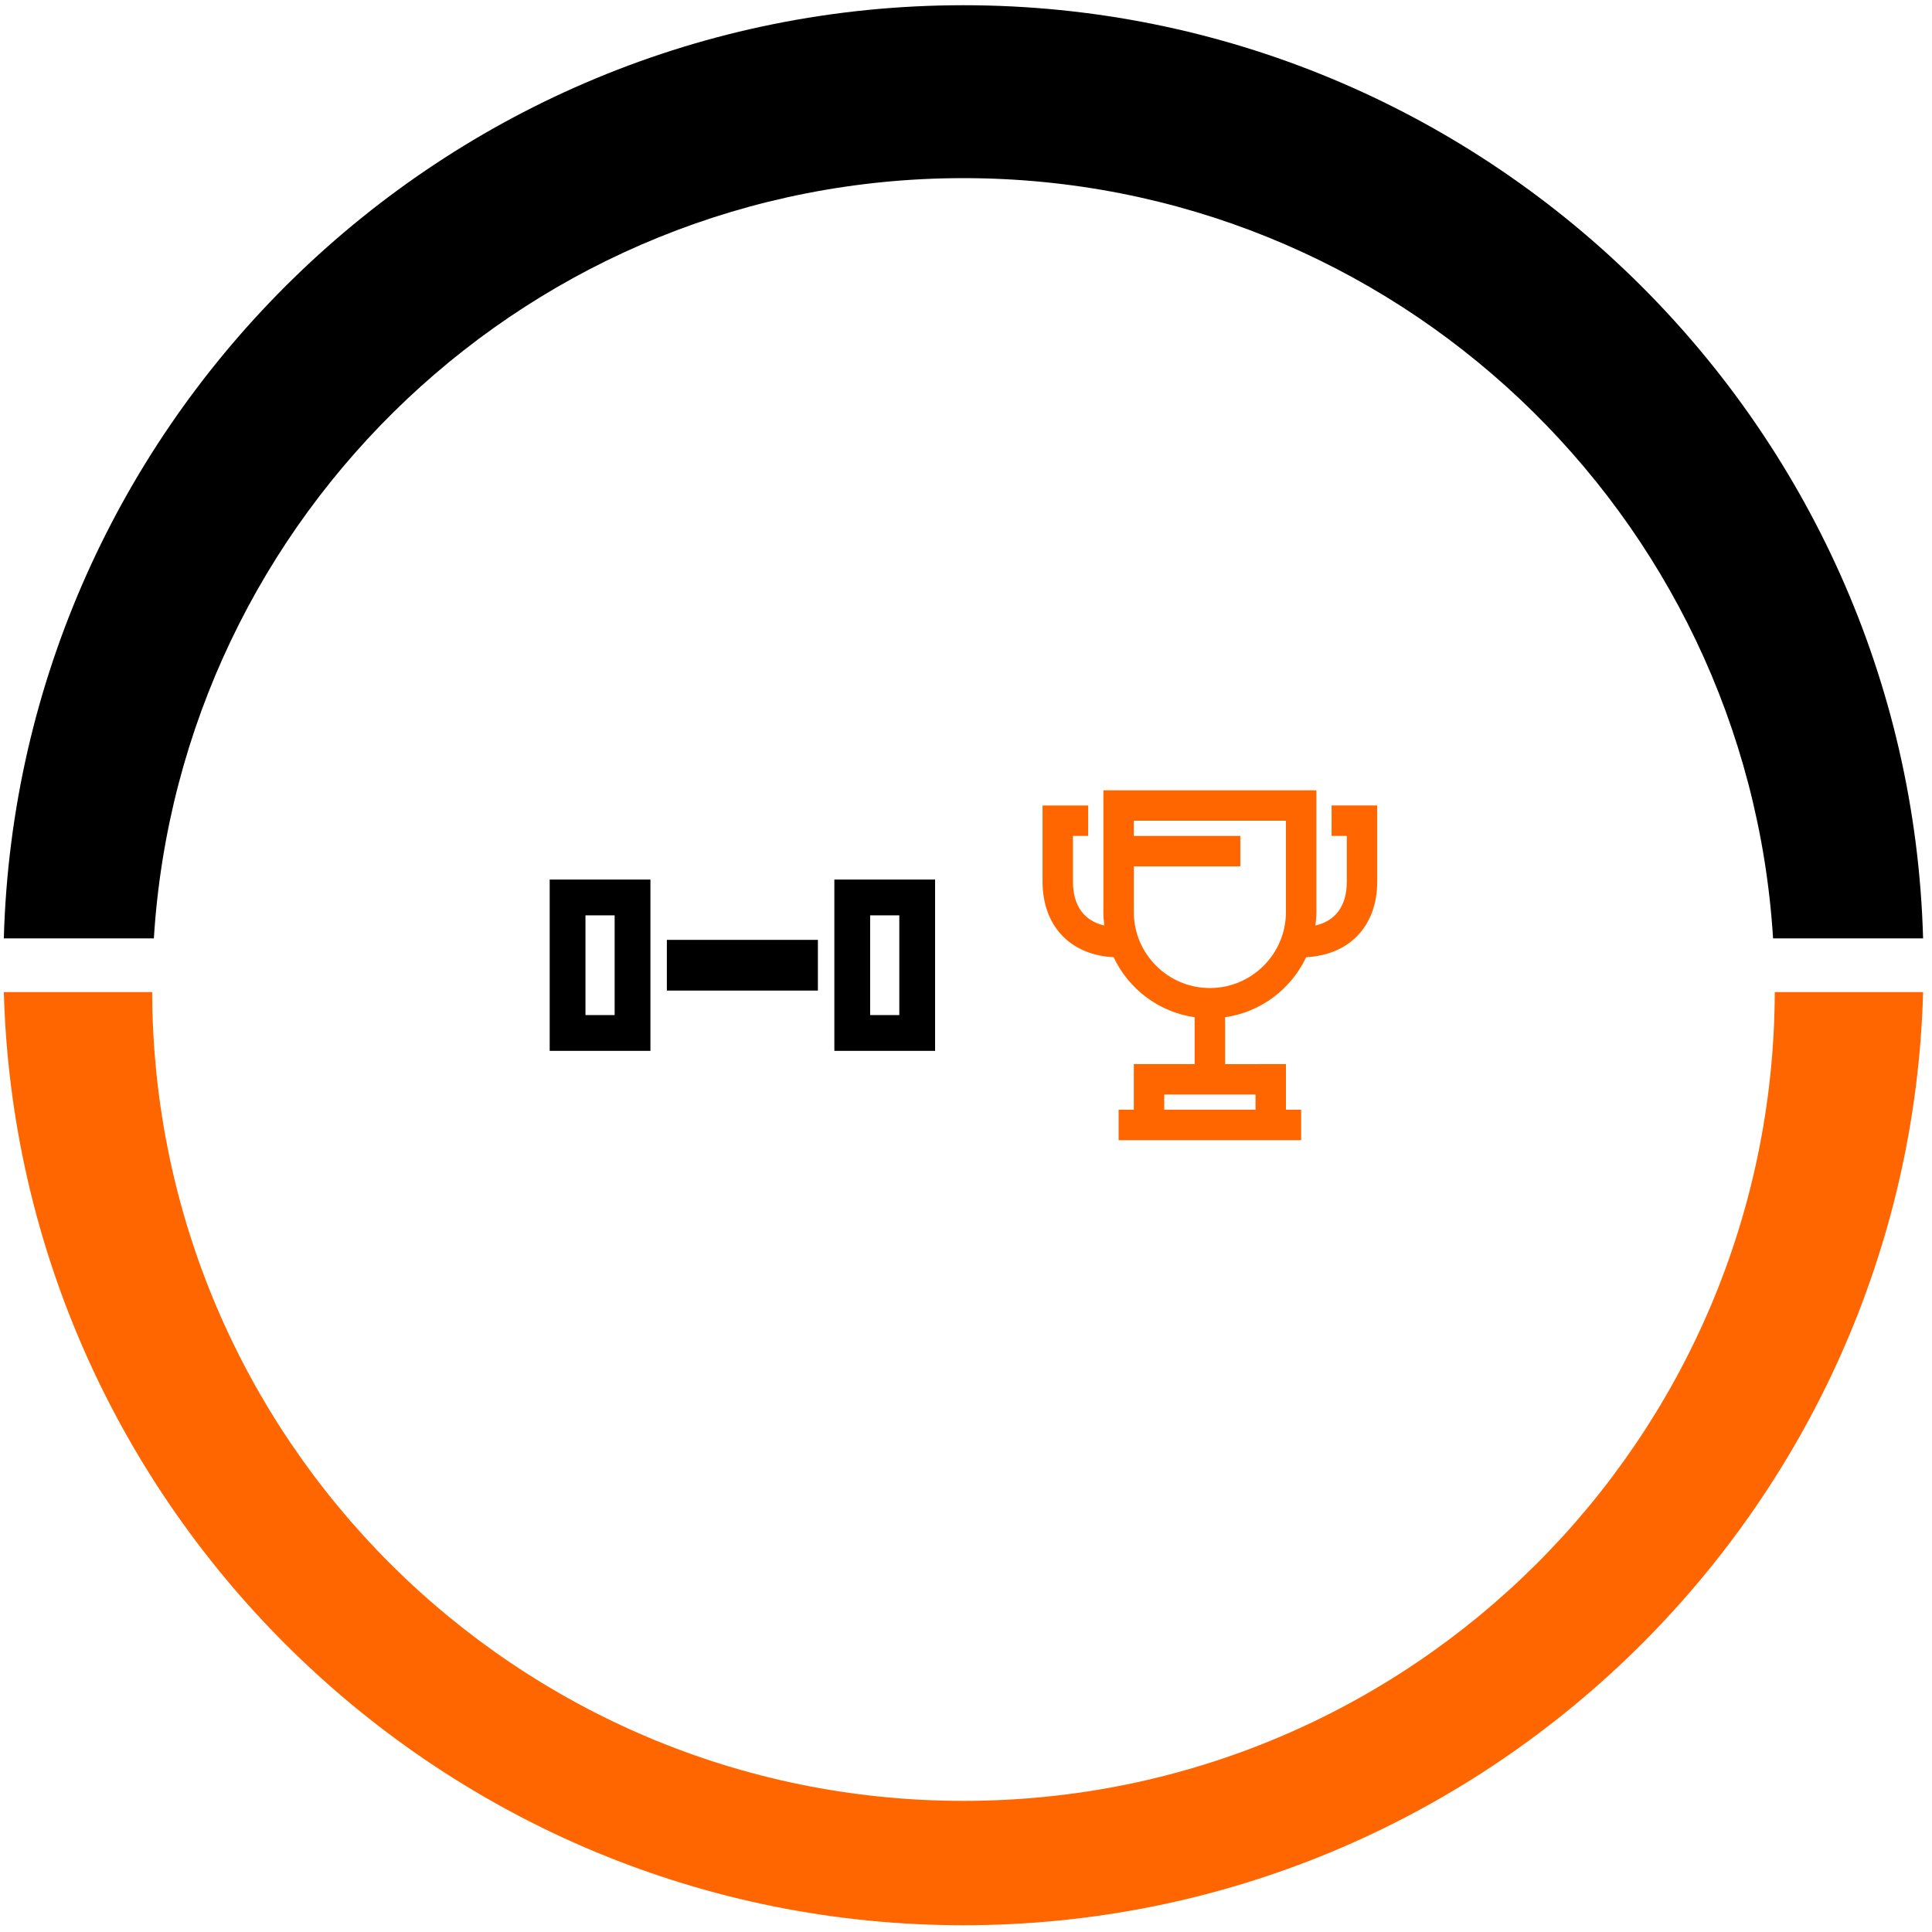
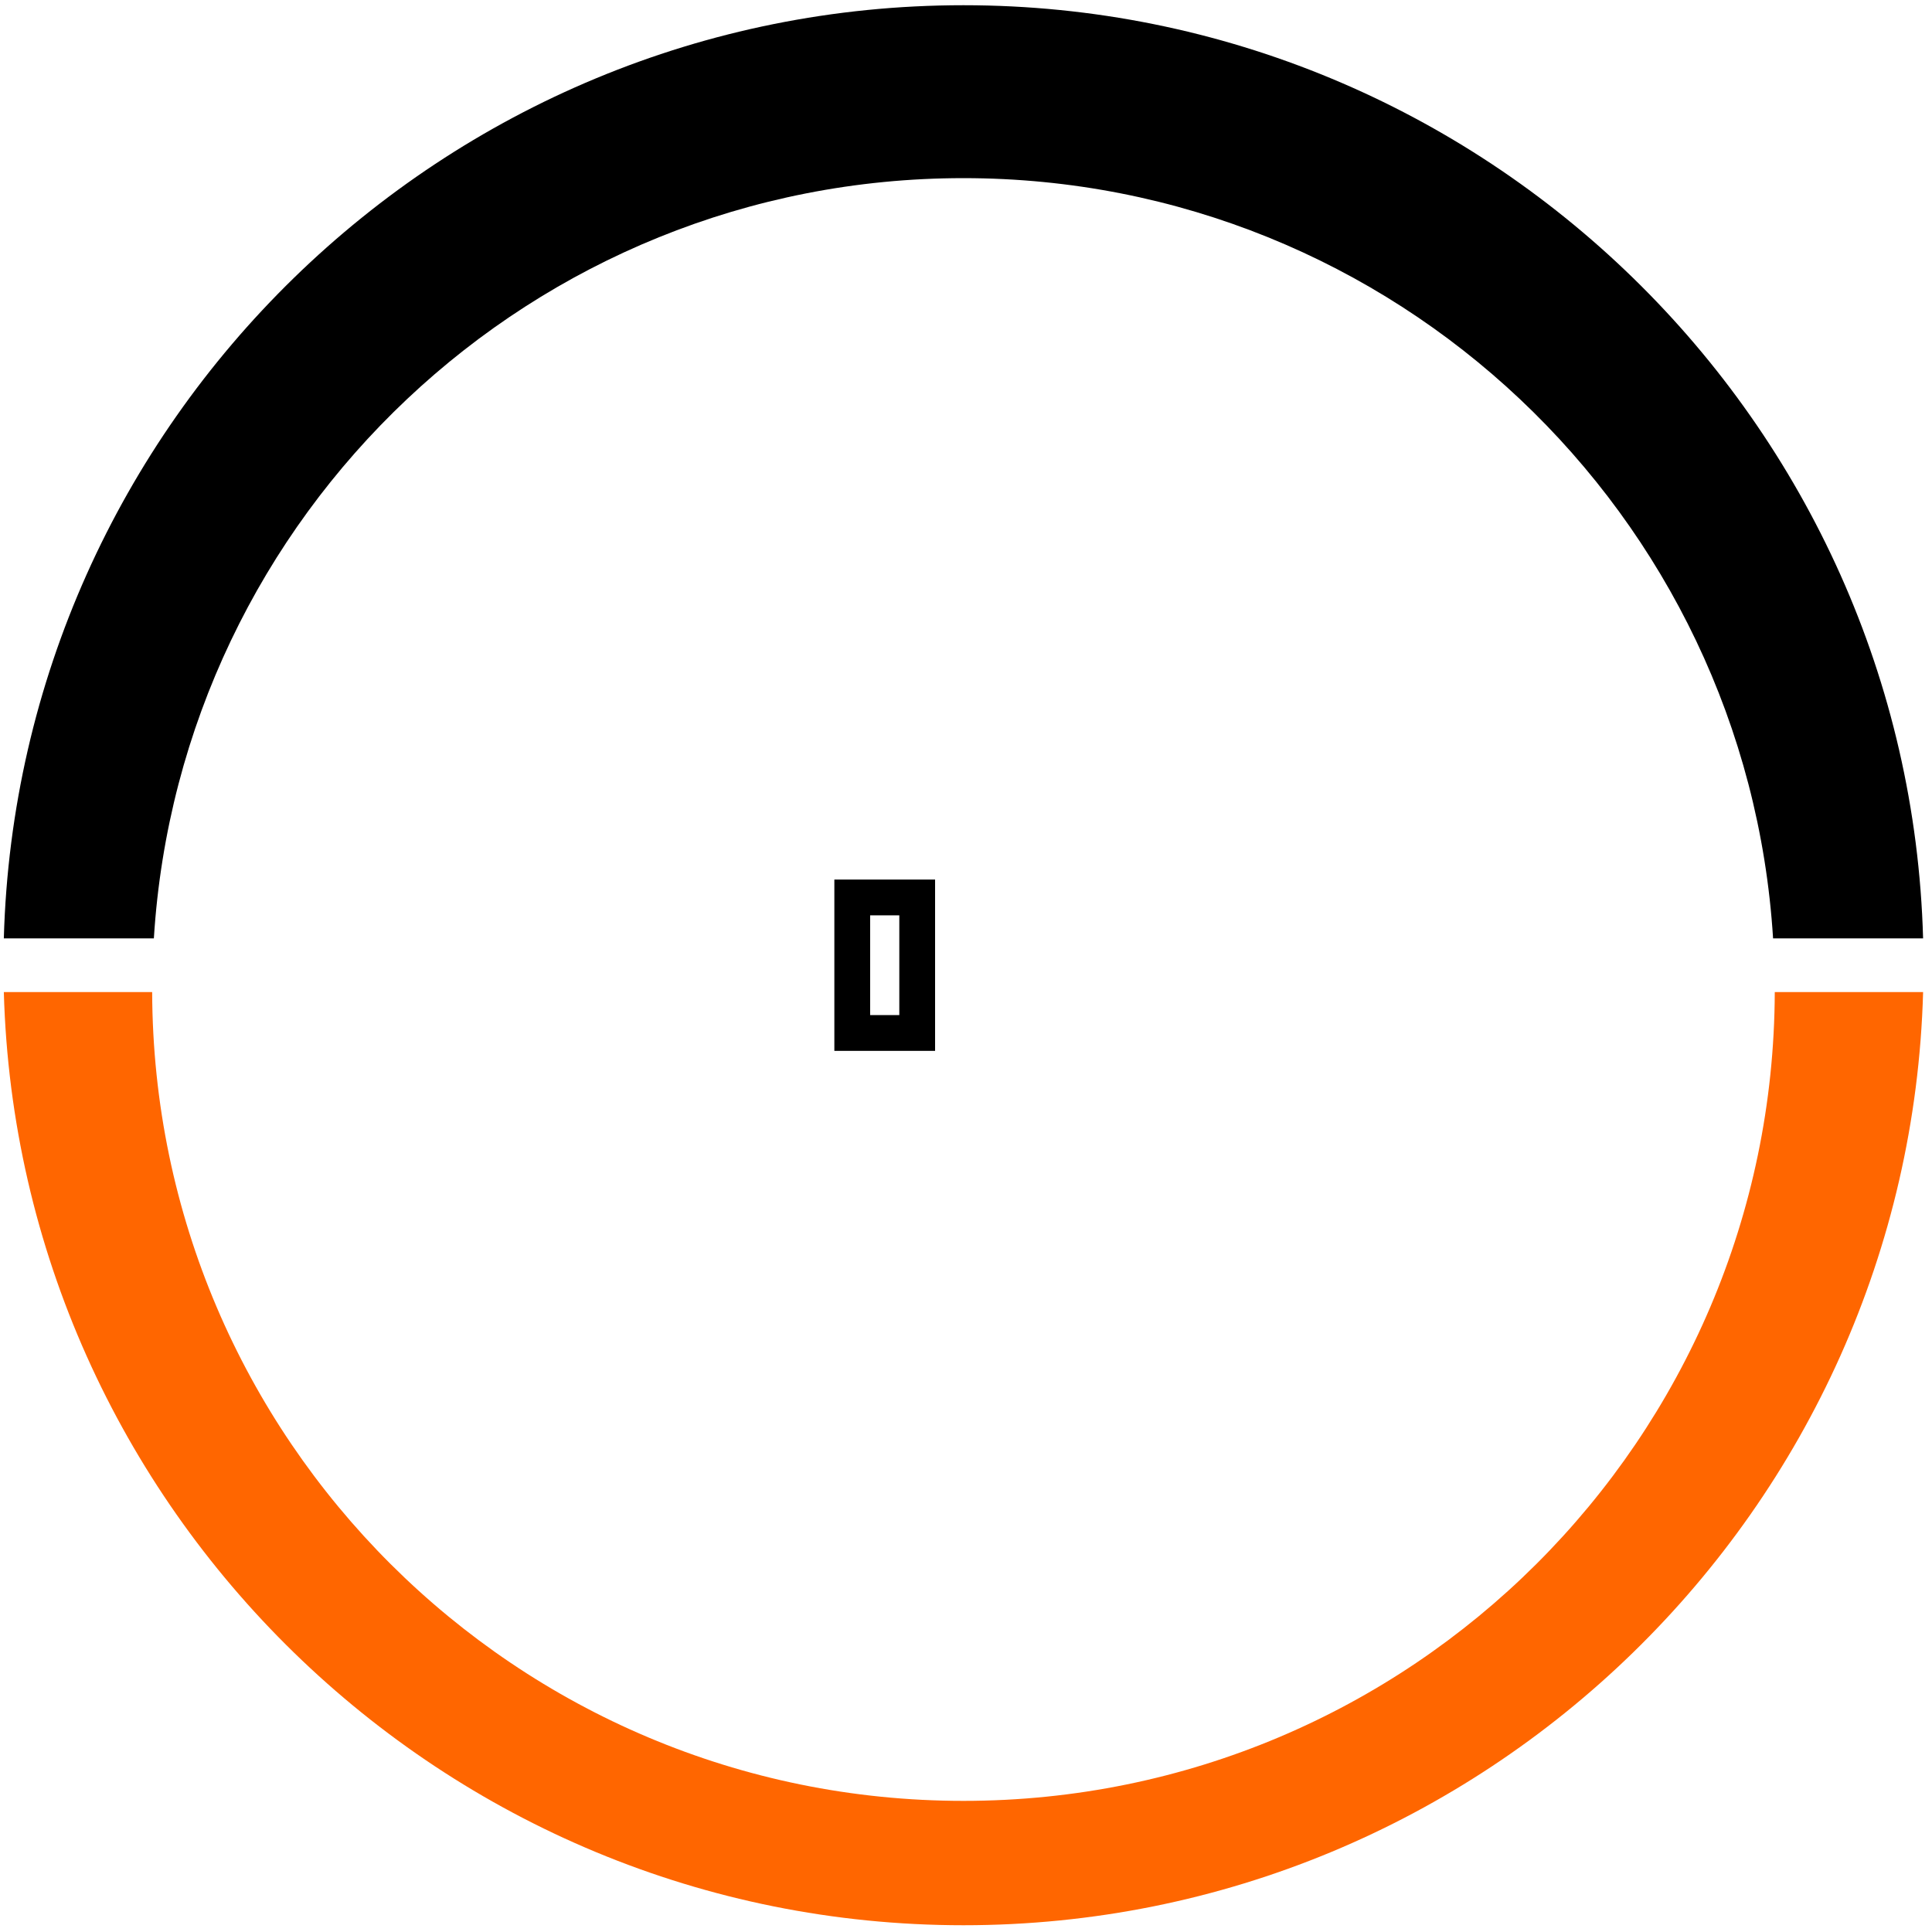
<svg xmlns="http://www.w3.org/2000/svg" version="1.1" x="0px" y="0px" width="108px" height="108px" viewBox="-0.214 -0.292 108 108" overflow="visible" enable-background="new -0.214 -0.292 108 108" xml:space="preserve">
  <defs>
</defs>
  <path d="M53.645,9.666c24.089,0,43.781,18.782,45.257,42.499h8.386C106.49,23.265,82.733,0,53.645,0S0.798,23.265,0,52.165h8.387  C9.863,28.448,29.556,9.666,53.645,9.666z" />
  <path fill="#FF6600" d="M98.997,55.165c-0.078,24.983-20.351,45.213-45.353,45.213S8.37,80.148,8.292,55.165H0  c0.798,28.899,24.556,52.165,53.645,52.165s52.846-23.265,53.644-52.165H98.997z" />
-   <path fill="#FF6600" d="M62.038,53.217c0.837,1.774,2.521,3.067,4.531,3.356v2.62h-3.402v2.551h-0.85v1.701h10.205v-1.701h-0.851  v-2.551H68.27v-2.62c2.01-0.289,3.694-1.583,4.531-3.357c2.418-0.12,3.973-1.743,3.973-4.229v-4.252h-2.551v1.701h0.851v2.551  c0,1.353-0.621,2.196-1.754,2.457c0.031-0.247,0.053-0.499,0.053-0.755v-6.803H61.466v6.803c0,0.257,0.021,0.508,0.053,0.756  c-1.133-0.261-1.754-1.104-1.754-2.457v-2.551h0.851v-1.701h-2.551v4.252C58.065,51.473,59.619,53.096,62.038,53.217z   M69.971,61.744h-5.103v-0.851h5.103V61.744z M71.671,45.585v5.103c0,2.345-1.908,4.252-4.252,4.252  c-2.345,0-4.252-1.908-4.252-4.252v-2.551h5.953v-1.701h-5.953v-0.851H71.671z" />
-   <rect x="37.064" y="52.247" width="8.443" height="2.835" />
-   <path d="M34.145,50.876v5.576h-1.631v-5.576H34.145 M36.145,48.876h-5.631v9.576h5.631V48.876L36.145,48.876z" />
  <path d="M50.058,50.876v5.576h-1.631v-5.576H50.058 M52.058,48.876h-5.631v9.576h5.631V48.876L52.058,48.876z" />
</svg>